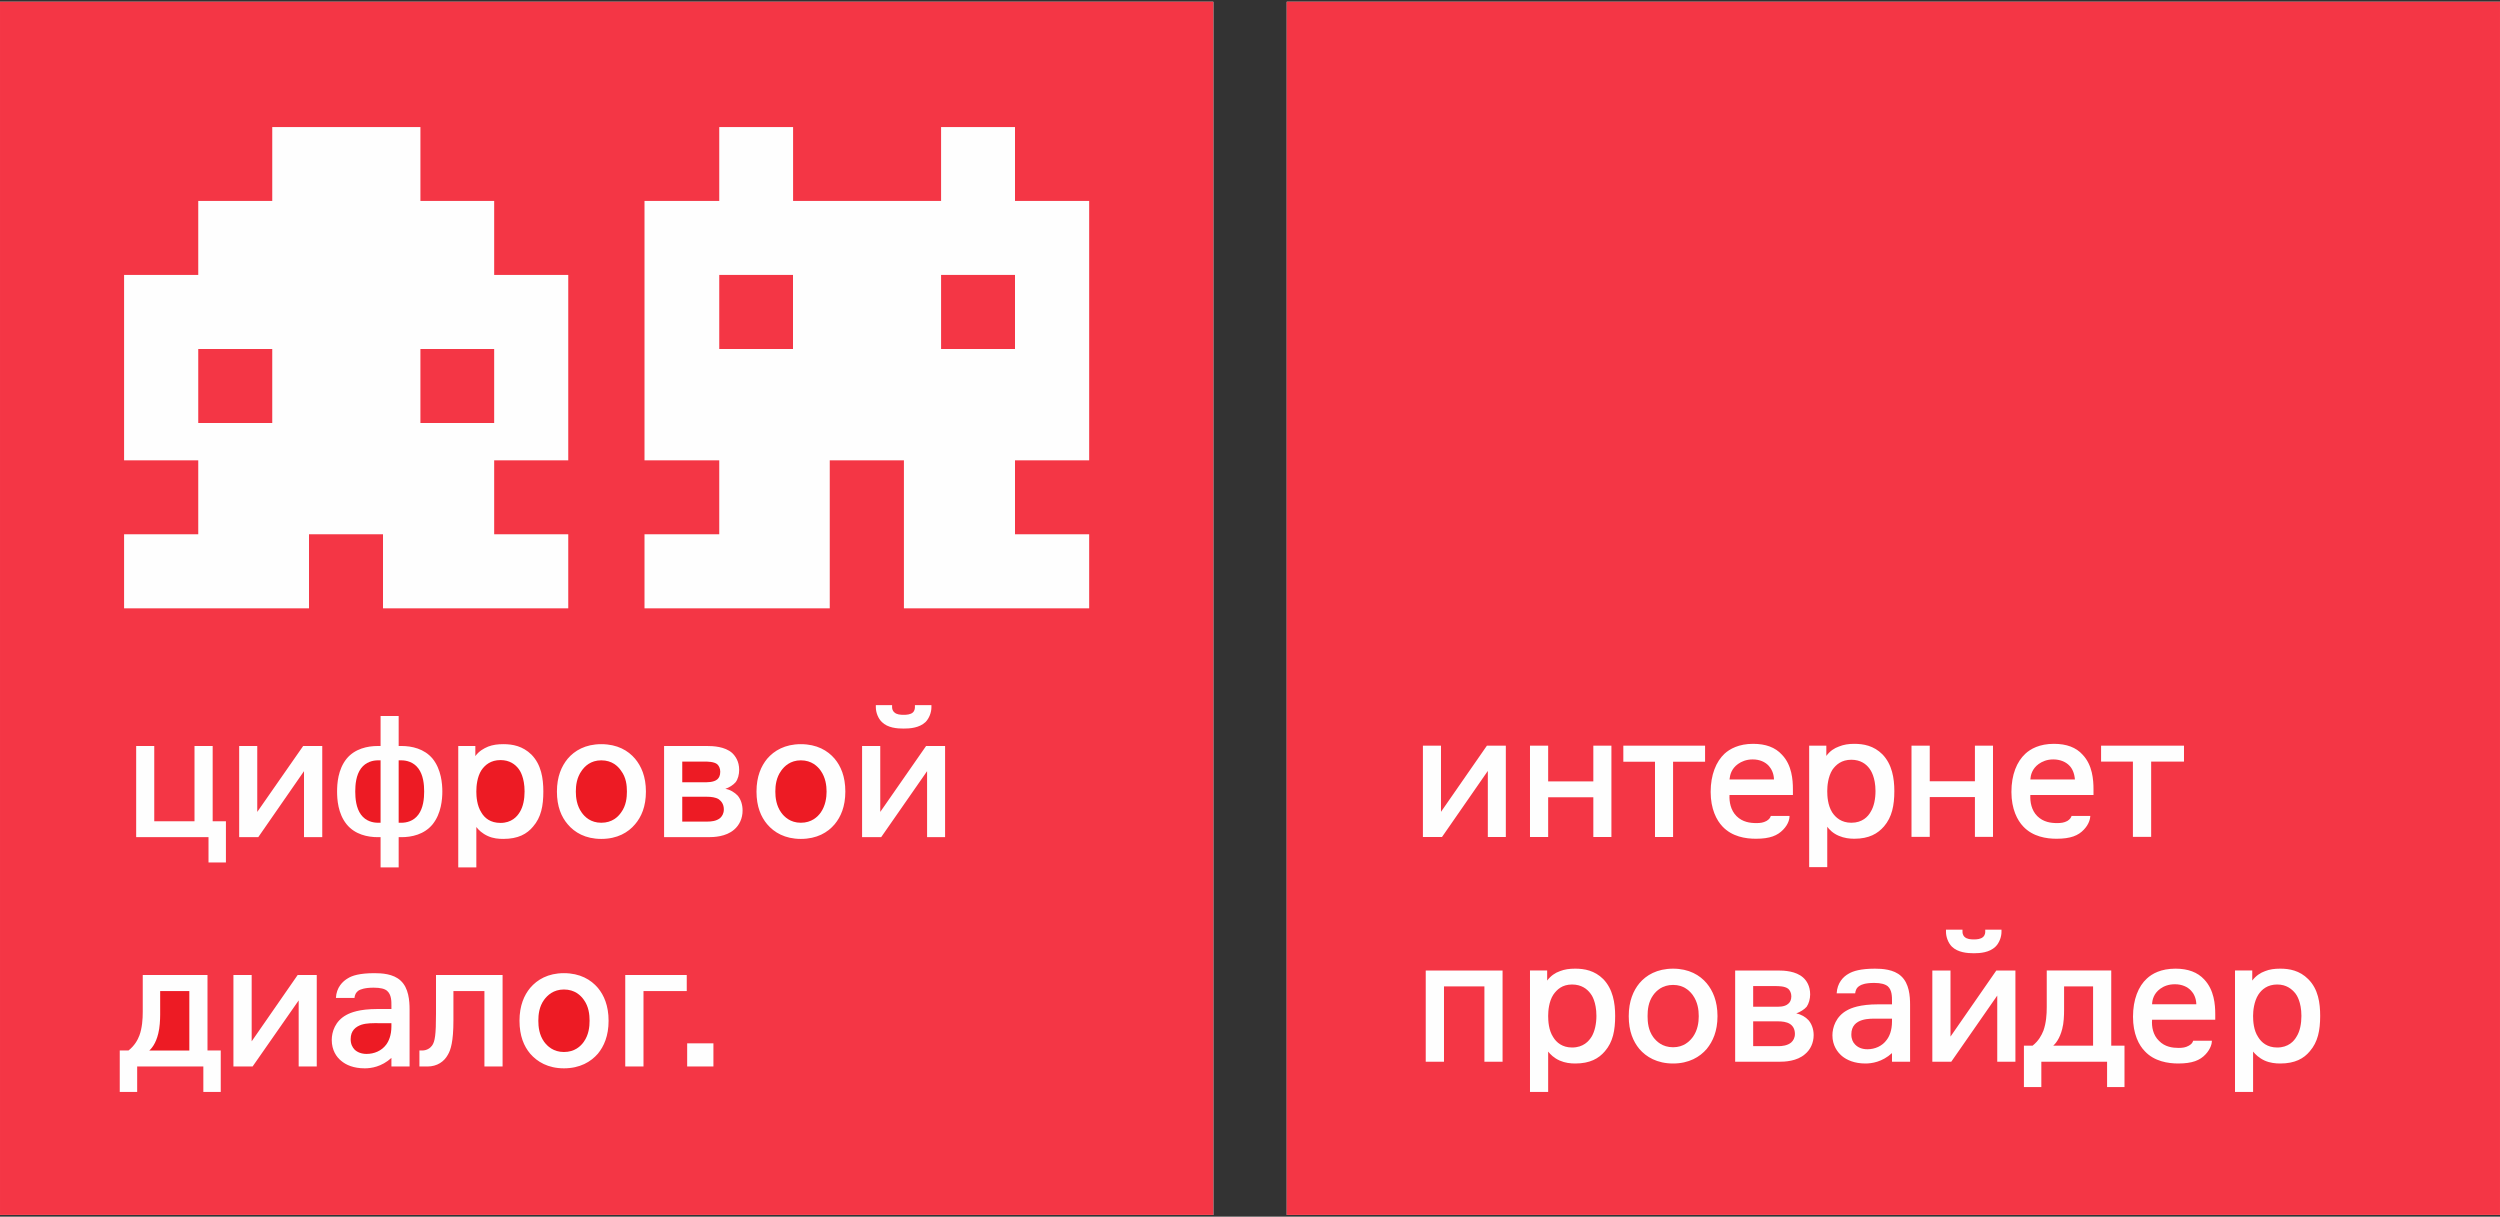
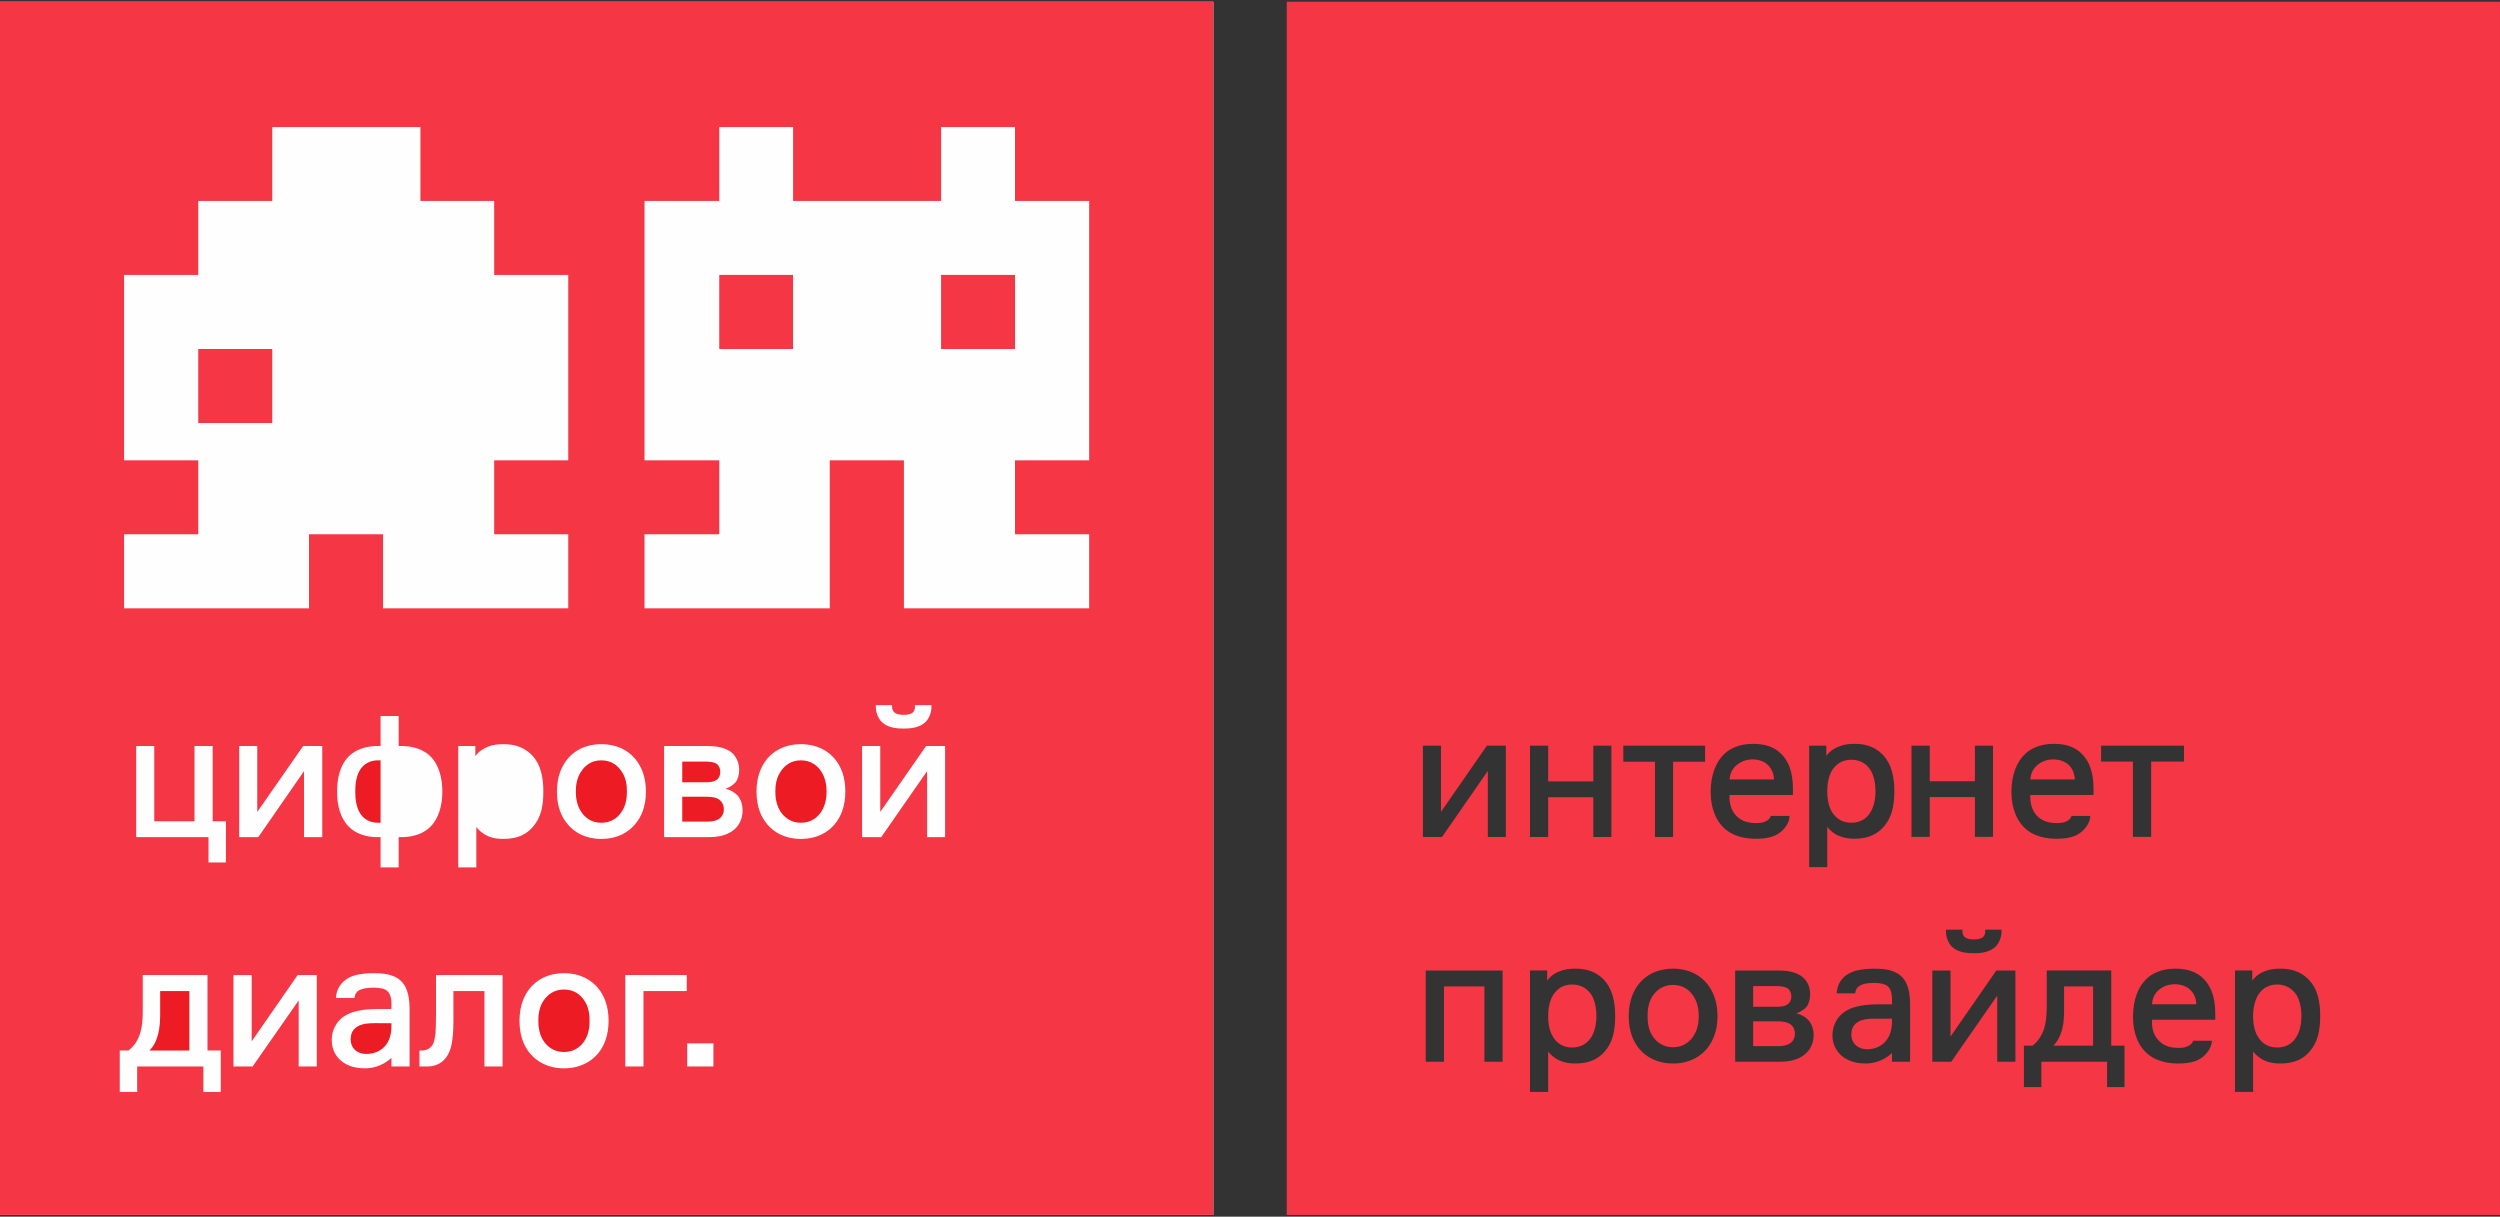
<svg xmlns="http://www.w3.org/2000/svg" xml:space="preserve" width="300px" height="146px" version="1.1" style="shape-rendering:geometricPrecision; text-rendering:geometricPrecision; image-rendering:optimizeQuality; fill-rule:evenodd; clip-rule:evenodd" viewBox="0 0 300 146">
  <rect x="0" y="0" width="300" height="146" fill="#333333" stroke="none" />
  <defs>
    <style type="text/css">
   
    .fil0 {fill:#FEFEFE}
    .fil1 {fill:#ED1B24;fill-rule:nonzero}
    .fil3 {fill:#F43645;fill-rule:nonzero}
    .fil2 {fill:#F43645;fill-rule:nonzero}
   
  </style>
  </defs>
  <g id="Слой_x0020_1">
    <g id="_2525964288832">
      <rect class="fil0" y="0.21" width="145.6" height="145.59" />
-       <rect class="fil0" x="154.41" y="0.21" width="145.6" height="145.59" />
      <path class="fil1" d="M86.25 95.91c-0.38,-0.24 -0.92,-0.3 -1.43,-0.3l-2.95 0 0 2.98 3.02 0c0.41,0 1.07,-0.04 1.53,-0.43 0.25,-0.23 0.44,-0.56 0.44,-1.03 0,-0.63 -0.3,-0.99 -0.61,-1.22z" />
      <path class="fil1" d="M86.08 93.52c0.2,-0.18 0.35,-0.45 0.35,-0.91 0,-0.39 -0.15,-0.71 -0.37,-0.91 -0.4,-0.31 -1.16,-0.31 -1.54,-0.31l-2.65 0 0 2.48 2.56 0c0.42,0 1.2,0.03 1.65,-0.35z" />
-       <path class="fil1" d="M50.2 97.76c0.6,-0.8 0.7,-1.95 0.7,-2.78 0,-0.84 -0.1,-1.97 -0.7,-2.77 -0.58,-0.78 -1.44,-0.97 -2.04,-0.97l-0.32 0 0 7.49 0.32 0c0.6,0 1.46,-0.18 2.04,-0.97z" />
      <path class="fil1" d="M45.67 91.24l-0.31 0c-0.6,0 -1.46,0.19 -2.04,0.97 -0.59,0.8 -0.69,1.93 -0.69,2.77 0,0.83 0.1,1.98 0.69,2.78 0.58,0.79 1.44,0.97 2.04,0.97l0.31 0 0 -7.49z" />
-       <path class="fil1" d="M60.06 91.21c-1.17,0 -1.85,0.58 -2.28,1.2 -0.53,0.82 -0.62,1.93 -0.62,2.57 0,0.6 0.07,1.7 0.61,2.53 0.38,0.65 1.08,1.24 2.29,1.24 1.32,0 2,-0.76 2.32,-1.31 0.4,-0.64 0.57,-1.55 0.57,-2.46 0,-1.7 -0.57,-2.54 -0.72,-2.72 -0.39,-0.52 -1.07,-1.05 -2.17,-1.05z" />
      <path class="fil1" d="M19.22 121.75c0,0.64 -0.05,1.6 -0.23,2.28 -0.3,1.25 -0.84,1.82 -1.07,2.03l4.8 0 0 -7.13 -3.5 0 0 2.82z" />
      <path class="fil1" d="M67.67 118.74c-1.27,0 -1.99,0.71 -2.38,1.24 -0.59,0.81 -0.69,1.77 -0.69,2.51 0,0.72 0.1,1.69 0.69,2.52 0.39,0.53 1.11,1.23 2.38,1.23 1.3,0 2.02,-0.7 2.39,-1.23 0.59,-0.83 0.69,-1.8 0.69,-2.52 0,-0.74 -0.1,-1.7 -0.69,-2.51 -0.37,-0.53 -1.09,-1.24 -2.39,-1.24z" />
      <path class="fil1" d="M43.36 122.97c-0.67,0.24 -1.28,0.69 -1.28,1.73 0,0.58 0.2,0.96 0.46,1.24 0.32,0.32 0.82,0.53 1.45,0.53 0.9,0 1.79,-0.36 2.35,-1.11 0.3,-0.4 0.63,-1.11 0.63,-2.2l0 -0.38 -1.47 0c-0.81,0 -1.47,-0.02 -2.14,0.19z" />
      <polygon class="fil2" points="112.93,41.88 121.8,41.88 121.8,32.99 112.93,32.99 " />
      <g>
        <path class="fil3" d="M130.7 55.24l-8.9 0 0 8.87 8.9 0 0 8.89 -22.23 0 0 -17.76 -8.9 0 0 17.76 -22.23 0 0 -8.89 8.97 0 0 -8.87 -8.97 0 0 -31.13 8.97 0 0 -8.86 8.86 0 0 8.86 17.76 0 0 -8.86 8.87 0 0 8.86 8.9 0 0 31.13zm-23.37 30.25c0.27,0.26 0.74,0.29 1.11,0.29 0.34,0 0.83,-0.03 1.11,-0.29 0.24,-0.24 0.24,-0.54 0.24,-0.66l0 -0.21 1.98 0 0 0.25c0,0.62 -0.27,1.34 -0.71,1.78 -0.75,0.7 -1.85,0.78 -2.62,0.78 -0.79,0 -1.9,-0.08 -2.61,-0.78 -0.46,-0.44 -0.73,-1.16 -0.73,-1.78l0 -0.25 1.95 0 0 0.21c0,0.12 0,0.42 0.28,0.66zm6.08 14.97l-2.16 0 0 -7.92 -5.51 7.92 -2.29 0 0 -10.94 2.18 0 0 7.91 5.5 -7.91 2.28 0 0 10.94zm-13.25 -1.55c-0.83,0.99 -2.14,1.76 -4.06,1.76 -1.9,0 -3.2,-0.77 -4.04,-1.76 -0.74,-0.88 -1.28,-2.11 -1.28,-3.92 0,-1.83 0.56,-3.06 1.28,-3.94 0.84,-0.98 2.14,-1.75 4.04,-1.75 1.92,0 3.23,0.77 4.06,1.75 0.73,0.88 1.28,2.11 1.28,3.94 0,1.81 -0.55,3.04 -1.28,3.92zm-12.07 0.65c-0.99,0.86 -2.43,0.9 -3.11,0.9l-5.29 0 0 -10.94 5.13 0c0.77,0 2.15,0.06 3.03,0.83 0.39,0.37 0.85,1.01 0.85,2.03 0,0.55 -0.14,1.12 -0.43,1.49 -0.29,0.34 -0.78,0.64 -1.23,0.79 0.61,0.1 1.13,0.45 1.48,0.81 0.37,0.44 0.59,1.07 0.59,1.79 0,0.94 -0.38,1.76 -1.02,2.3zm-2.48 28.42l-3.15 0 0 -2.78 3.15 0 0 2.78zm-3.2 -9.05l-5.19 0 0 9.05 -2.19 0 0 -10.98 7.38 0 0 1.93zm-10.66 7.51c-0.84,0.97 -2.15,1.76 -4.08,1.76 -1.91,0 -3.21,-0.79 -4.05,-1.76 -0.74,-0.88 -1.28,-2.12 -1.28,-3.95 0,-1.82 0.56,-3.07 1.28,-3.94 0.84,-0.99 2.14,-1.77 4.05,-1.77 1.93,0 3.24,0.78 4.08,1.77 0.72,0.87 1.28,2.12 1.28,3.94 0,1.83 -0.56,3.07 -1.28,3.95zm-13.2 -26.11c-0.69,-0.31 -1.13,-0.74 -1.39,-1.09l0 4.85 -2.17 0 0 -14.57 2.05 0 0 1.21c0.45,-0.6 0.97,-0.9 1.54,-1.14 0.56,-0.21 1.12,-0.29 1.82,-0.29 1.11,0 2.32,0.22 3.38,1.26 1.17,1.2 1.42,2.84 1.42,4.42 0,1.74 -0.27,3.1 -1.23,4.21 -0.73,0.88 -1.78,1.48 -3.57,1.48 -0.56,0 -1.22,-0.05 -1.85,-0.34zm1.76 27.65l-2.18 0 0 -9.05 -3.72 0 0 3.53c0,2.55 -0.33,3.54 -0.66,4.1 -0.45,0.83 -1.29,1.42 -2.46,1.42l-0.96 0 0 -1.92 0.33 0c0.55,0 0.96,-0.28 1.18,-0.58 0.36,-0.49 0.48,-1.33 0.48,-3.83l0 -4.65 7.99 0 0 10.98zm-11.16 0l-2.18 0 0 -1.03c-1.19,1.08 -2.45,1.25 -3.2,1.25 -1.34,0 -2.26,-0.41 -2.84,-0.91 -0.54,-0.44 -1.12,-1.25 -1.12,-2.5 0,-0.92 0.38,-2.27 1.78,-3.01 0.47,-0.25 1.49,-0.7 3.71,-0.7l1.67 0 0 -0.41c0,-0.49 0.02,-1.31 -0.53,-1.78 -0.29,-0.24 -0.79,-0.37 -1.61,-0.37 -1.11,0 -1.55,0.22 -1.75,0.31 -0.41,0.27 -0.52,0.62 -0.54,0.92l-2.23 0c0.06,-1.26 0.81,-2 1.46,-2.37 0.48,-0.3 1.37,-0.6 3.15,-0.6 0.85,0 2.28,0.06 3.16,0.9 0.96,0.88 1.07,2.4 1.07,3.47l0 6.83zm-10.48 -27.52l-2.19 0 0 -7.92 -5.49 7.92 -2.29 0 0 -10.94 2.17 0 0 7.91 5.51 -7.91 2.29 0 0 10.94zm-0.66 27.52l-2.17 0 0 -7.93 -5.53 7.93 -2.3 0 0 -10.98 2.19 0 0 7.96 5.52 -7.96 2.29 0 0 10.98zm-10.9 -24.48l-2.09 0 0 -3.04 -8.68 0 0 -10.94 2.17 0 0 9.03 4.83 0 0 -9.03 2.18 0 0 9.03 1.59 0 0 4.95zm-0.62 27.53l-2.09 0 0 -3.05 -7.94 0 0 3.05 -2.09 0 0 -4.97 1.05 0c0.72,-0.57 1.1,-1.25 1.31,-1.81 0.33,-0.9 0.4,-1.95 0.4,-2.84l0 -4.41 7.77 0 0 9.06 1.59 0 0 4.97zm18.84 -30.57c-1.2,0 -2.74,-0.31 -3.74,-1.55 -1.04,-1.29 -1.14,-3 -1.14,-3.93 0,-0.93 0.1,-2.64 1.14,-3.93 1,-1.22 2.54,-1.53 3.74,-1.53l0.34 0 0 -3.6 2.17 0 0 3.6 0.35 0c1.19,0 2.72,0.31 3.73,1.53 1.03,1.29 1.16,3 1.16,3.93 0,0.93 -0.13,2.64 -1.16,3.93 -1.01,1.24 -2.54,1.55 -3.73,1.55l-0.35 0 0 3.63 -2.17 0 0 -3.63 -0.34 0zm-30.44 -36.35l8.9 0 0 -8.87 -8.9 0 0 -22.25 8.9 0 0 -8.88 8.88 0 0 -8.86 17.78 0 0 8.86 8.85 0 0 8.88 8.89 0 0 22.25 -8.89 0 0 8.87 8.89 0 0 8.89 -22.23 0 0 -8.89 -8.88 0 0 8.89 -22.19 0 0 -8.89zm57.26 25.19c1.93,0 3.23,0.77 4.06,1.75 0.73,0.88 1.3,2.11 1.3,3.94 0,1.81 -0.55,3.04 -1.3,3.92 -0.83,0.99 -2.13,1.76 -4.06,1.76 -1.9,0 -3.2,-0.77 -4.03,-1.76 -0.75,-0.88 -1.29,-2.11 -1.29,-3.92 0,-1.83 0.57,-3.06 1.29,-3.94 0.83,-0.98 2.13,-1.75 4.03,-1.75zm-72.15 56.49l145.59 0 0 -145.58 -145.59 0 0 145.58zm0 -145.58l0 145.58 0 -145.58z" />
      </g>
      <polygon class="fil2" points="86.31,41.88 95.16,41.88 95.16,32.99 86.31,32.99 " />
      <path class="fil1" d="M72.15 98.73c1.31,0 2.02,-0.71 2.38,-1.23 0.61,-0.82 0.7,-1.8 0.7,-2.51 0,-0.74 -0.09,-1.69 -0.7,-2.5 -0.36,-0.53 -1.07,-1.25 -2.38,-1.25 -1.27,0 -1.99,0.72 -2.35,1.25 -0.59,0.81 -0.7,1.76 -0.7,2.5 0,0.71 0.11,1.69 0.7,2.51 0.36,0.52 1.08,1.23 2.35,1.23z" />
      <polygon class="fil2" points="23.79,50.76 32.67,50.76 32.67,41.88 23.79,41.88 " />
-       <polygon class="fil2" points="59.3,41.88 50.45,41.88 50.45,50.76 59.3,50.76 " />
      <path class="fil1" d="M96.1 91.24c-1.26,0 -1.99,0.72 -2.36,1.25 -0.59,0.81 -0.7,1.76 -0.7,2.5 0,0.71 0.11,1.69 0.7,2.51 0.37,0.52 1.1,1.23 2.36,1.23 1.29,0 2.02,-0.71 2.39,-1.23 0.57,-0.82 0.7,-1.8 0.7,-2.51 0,-0.74 -0.13,-1.69 -0.7,-2.5 -0.37,-0.53 -1.1,-1.25 -2.39,-1.25z" />
-       <path class="fil2" d="M222.16 98.73c1.33,0 2.01,-0.75 2.32,-1.31 0.4,-0.64 0.58,-1.55 0.58,-2.49 0,-1.68 -0.58,-2.52 -0.73,-2.71 -0.38,-0.52 -1.06,-1.05 -2.17,-1.05 -1.17,0 -1.84,0.59 -2.27,1.2 -0.53,0.84 -0.62,1.95 -0.62,2.56 0,0.62 0.06,1.7 0.59,2.55 0.42,0.64 1.12,1.25 2.3,1.25z" />
+       <path class="fil2" d="M222.16 98.73c1.33,0 2.01,-0.75 2.32,-1.31 0.4,-0.64 0.58,-1.55 0.58,-2.49 0,-1.68 -0.58,-2.52 -0.73,-2.71 -0.38,-0.52 -1.06,-1.05 -2.17,-1.05 -1.17,0 -1.84,0.59 -2.27,1.2 -0.53,0.84 -0.62,1.95 -0.62,2.56 0,0.62 0.06,1.7 0.59,2.55 0.42,0.64 1.12,1.25 2.3,1.25" />
      <path class="fil2" d="M248.35 91.9c-0.42,-0.46 -1.11,-0.77 -1.96,-0.77 -0.77,0 -1.34,0.26 -1.75,0.55 -0.79,0.58 -0.96,1.32 -1,1.86l5.35 0c-0.06,-0.77 -0.33,-1.32 -0.64,-1.64z" />
      <path class="fil2" d="M223.43 122.42c-0.66,0.21 -1.27,0.67 -1.27,1.71 0,0.57 0.2,0.97 0.46,1.22 0.33,0.34 0.81,0.56 1.47,0.56 0.89,0 1.77,-0.37 2.31,-1.12 0.31,-0.4 0.64,-1.11 0.64,-2.2l0 -0.35 -1.46 0c-0.8,0 -1.45,-0.04 -2.15,0.18z" />
      <path class="fil2" d="M214.77 122.86c-0.39,-0.24 -0.92,-0.3 -1.44,-0.3l-2.95 0 0 2.98 3.02 0c0.43,0 1.09,-0.06 1.54,-0.44 0.25,-0.22 0.45,-0.56 0.45,-1.03 0,-0.63 -0.29,-1.01 -0.62,-1.21z" />
      <path class="fil2" d="M200.77 118.19c-1.29,0 -2.01,0.7 -2.39,1.23 -0.59,0.83 -0.67,1.77 -0.67,2.52 0,0.72 0.08,1.68 0.67,2.5 0.38,0.52 1.1,1.23 2.39,1.23 1.28,0 1.98,-0.71 2.37,-1.23 0.59,-0.82 0.71,-1.78 0.71,-2.5 0,-0.75 -0.12,-1.69 -0.71,-2.52 -0.39,-0.53 -1.09,-1.23 -2.37,-1.23z" />
      <path class="fil2" d="M212.25 91.9c-0.42,-0.46 -1.08,-0.77 -1.93,-0.77 -0.76,0 -1.36,0.26 -1.76,0.55 -0.81,0.58 -0.96,1.32 -1.02,1.86l5.34 0c-0.02,-0.77 -0.34,-1.32 -0.63,-1.64z" />
      <path class="fil2" d="M214.58 120.46c0.22,-0.18 0.38,-0.46 0.38,-0.9 0,-0.39 -0.16,-0.72 -0.38,-0.91 -0.41,-0.32 -1.16,-0.32 -1.54,-0.32l-2.66 0 0 2.48 2.56 0c0.43,0 1.19,0.05 1.64,-0.35z" />
      <path class="fil2" d="M188.65 118.14c-1.17,0 -1.81,0.59 -2.25,1.22 -0.53,0.82 -0.62,1.93 -0.62,2.55 0,0.62 0.06,1.72 0.6,2.54 0.39,0.65 1.1,1.25 2.27,1.25 1.35,0 2.01,-0.76 2.35,-1.31 0.38,-0.64 0.57,-1.56 0.57,-2.48 0,-1.69 -0.57,-2.53 -0.73,-2.71 -0.38,-0.51 -1.06,-1.06 -2.19,-1.06z" />
      <g>
        <path class="fil3" d="M277.18 126.15c-0.72,0.87 -1.78,1.47 -3.55,1.47 -0.58,0 -1.25,-0.07 -1.87,-0.35 -0.68,-0.31 -1.12,-0.75 -1.39,-1.08l0 4.84 -2.17 0 0 -14.57 2.07 0 0 1.21c0.44,-0.58 0.97,-0.93 1.53,-1.13 0.54,-0.22 1.13,-0.3 1.83,-0.3 1.1,0 2.32,0.22 3.35,1.25 1.21,1.2 1.44,2.86 1.44,4.42 0,1.75 -0.28,3.13 -1.24,4.24zm-11.35 -3.78l-7.58 0c-0.07,0.84 0.11,1.84 0.83,2.53 0.71,0.74 1.64,0.85 2.37,0.85 0.44,0 0.83,-0.05 1.21,-0.27 0.35,-0.19 0.45,-0.38 0.52,-0.59l2.25 0c0,0.35 -0.16,0.99 -0.76,1.63 -0.67,0.72 -1.59,1.1 -3.28,1.1 -1.21,0 -2.86,-0.25 -3.99,-1.45 -0.74,-0.74 -1.44,-2.1 -1.44,-4.16 0,-2.07 0.65,-3.66 1.66,-4.58 0.63,-0.59 1.7,-1.19 3.44,-1.19 1.5,0 2.65,0.43 3.45,1.3 1.19,1.26 1.32,3.01 1.32,4.16l0 0.67zm-10.89 8.08l-2.09 0 0 -3.04 -7.89 0 0 3.04 -2.09 0 0 -4.97 1.04 0c0.72,-0.57 1.07,-1.23 1.3,-1.8 0.33,-0.92 0.4,-1.93 0.4,-2.82l0 -4.4 7.74 0 0 9.02 1.59 0 0 4.97zm-11.9 -40c0.62,-0.58 1.7,-1.19 3.43,-1.19 1.5,0 2.66,0.42 3.45,1.31 1.18,1.24 1.3,3.01 1.3,4.16l0 0.67 -7.58 0c-0.04,0.83 0.13,1.83 0.83,2.53 0.74,0.73 1.64,0.84 2.39,0.84 0.44,0 0.83,-0.04 1.23,-0.26 0.31,-0.2 0.43,-0.39 0.5,-0.6l2.25 0c-0.02,0.36 -0.16,1 -0.77,1.64 -0.67,0.72 -1.6,1.1 -3.28,1.1 -1.2,0 -2.85,-0.24 -4,-1.47 -0.7,-0.73 -1.42,-2.08 -1.42,-4.15 0,-2.07 0.65,-3.64 1.67,-4.58zm-1.19 36.96l-2.18 0 0 -7.94 -5.52 7.94 -2.27 0 0 -10.95 2.18 0 0 7.93 5.5 -7.93 2.29 0 0 10.95zm-12.47 -37.93l2.19 0 0 4.27 5.42 0 0 -4.27 2.17 0 0 10.94 -2.17 0 0 -4.77 -5.42 0 0 4.77 -2.19 0 0 -10.94zm-0.17 37.93l-2.17 0 0 -1.04c-1.18,1.08 -2.45,1.25 -3.19,1.25 -1.32,0 -2.25,-0.42 -2.83,-0.91 -0.52,-0.45 -1.13,-1.25 -1.13,-2.47 0,-0.93 0.41,-2.28 1.77,-3.01 0.49,-0.27 1.52,-0.71 3.74,-0.71l1.64 0 0 -0.4c0,-0.48 0.01,-1.32 -0.51,-1.77 -0.3,-0.24 -0.8,-0.4 -1.62,-0.4 -1.11,0 -1.56,0.22 -1.73,0.33 -0.43,0.25 -0.52,0.61 -0.56,0.92l-2.22 0c0.07,-1.26 0.79,-2.01 1.46,-2.37 0.5,-0.29 1.38,-0.59 3.13,-0.59 0.85,0 2.26,0.07 3.14,0.89 0.98,0.89 1.08,2.39 1.08,3.45l0 6.83zm-12.11 -37.93l2.06 0 0 1.23c0.44,-0.6 0.96,-0.93 1.52,-1.13 0.57,-0.23 1.15,-0.32 1.83,-0.32 1.11,0 2.34,0.22 3.38,1.26 1.16,1.2 1.43,2.86 1.43,4.41 0,1.75 -0.29,3.13 -1.24,4.24 -0.75,0.86 -1.78,1.48 -3.57,1.48 -0.58,0 -1.22,-0.08 -1.85,-0.35 -0.71,-0.3 -1.14,-0.75 -1.39,-1.09l0 4.85 -2.17 0 0 -14.58zm-0.5 37.02c-0.98,0.86 -2.43,0.91 -3.12,0.91l-5.26 0 0 -10.95 5.11 0c0.79,0 2.16,0.06 3.04,0.84 0.4,0.35 0.85,1 0.85,2.03 0,0.55 -0.16,1.1 -0.42,1.48 -0.29,0.34 -0.8,0.64 -1.25,0.8 0.61,0.12 1.12,0.43 1.47,0.81 0.38,0.44 0.62,1.08 0.62,1.79 0,0.93 -0.39,1.76 -1.04,2.29zm-11.32 -31.47c0,-2.07 0.66,-3.64 1.66,-4.58 0.63,-0.58 1.72,-1.19 3.43,-1.19 1.52,0 2.66,0.42 3.47,1.31 1.19,1.24 1.31,3.01 1.31,4.16l0 0.67 -7.61 0c-0.04,0.83 0.14,1.83 0.84,2.53 0.73,0.73 1.64,0.84 2.4,0.84 0.43,0 0.81,-0.04 1.21,-0.26 0.33,-0.2 0.44,-0.39 0.51,-0.6l2.25 0c0,0.36 -0.14,1 -0.76,1.64 -0.68,0.72 -1.6,1.1 -3.27,1.1 -1.24,0 -2.86,-0.24 -4.02,-1.47 -0.7,-0.73 -1.42,-2.08 -1.42,-4.15zm-0.47 30.84c-0.82,0.96 -2.13,1.75 -4.04,1.75 -1.92,0 -3.23,-0.79 -4.05,-1.75 -0.74,-0.9 -1.27,-2.12 -1.27,-3.93 0,-1.82 0.56,-3.07 1.27,-3.94 0.82,-0.98 2.13,-1.76 4.05,-1.76 1.91,0 3.22,0.78 4.04,1.76 0.72,0.87 1.29,2.12 1.29,3.94 0,1.81 -0.56,3.03 -1.29,3.93zm-10.01 -36.39l9.81 0 0 1.93 -3.84 0 0 9.03 -2.17 0 0 -9.03 -3.8 0 0 -1.93zm-2.21 36.67c-0.74,0.87 -1.79,1.47 -3.56,1.47 -0.58,0 -1.22,-0.07 -1.86,-0.35 -0.7,-0.31 -1.13,-0.75 -1.39,-1.08l0 4.84 -2.18 0 0 -14.57 2.06 0 0 1.21c0.44,-0.58 0.96,-0.93 1.53,-1.13 0.56,-0.22 1.13,-0.3 1.84,-0.3 1.11,0 2.32,0.22 3.36,1.25 1.16,1.2 1.43,2.86 1.43,4.42 0,1.75 -0.27,3.13 -1.23,4.24zm-11.89 -25.71l-2.16 0 0 -7.93 -5.5 7.93 -2.29 0 0 -10.96 2.17 0 0 7.94 5.51 -7.94 2.27 0 0 10.96zm-0.39 26.97l-2.18 0 0 -9.04 -4.85 0 0 9.04 -2.19 0 0 -10.95 9.22 0 0 10.95zm3.29 -37.93l2.18 0 0 4.29 5.42 0 0 -4.29 2.17 0 0 10.96 -2.17 0 0 -4.77 -5.42 0 0 4.77 -2.18 0 0 -10.96zm52.15 22.95c0.29,0.27 0.73,0.3 1.12,0.3 0.36,0 0.81,-0.03 1.11,-0.3 0.25,-0.24 0.25,-0.53 0.25,-0.65l0 -0.22 1.95 0 0 0.26c0,0.61 -0.26,1.33 -0.72,1.78 -0.72,0.7 -1.82,0.79 -2.59,0.79 -0.79,0 -1.92,-0.09 -2.64,-0.79 -0.45,-0.45 -0.71,-1.17 -0.71,-1.78l0 -0.26 1.98 0 0 0.22c0,0.12 0,0.41 0.25,0.65zm16.38 -22.95l9.95 0 0 1.91 -3.94 0 0 9.03 -2.19 0 0 -9.03 -3.82 0 0 -1.91zm-97.72 56.31l145.59 0 0 -145.58 -145.59 0 0 145.58zm0 -145.58l0 145.58 0 -145.58z" />
      </g>
      <path class="fil2" d="M247.69 121.19c0,0.65 -0.03,1.57 -0.22,2.27 -0.31,1.24 -0.85,1.81 -1.08,2.02l4.78 0 0 -7.11 -3.48 0 0 2.82z" />
      <path class="fil2" d="M260.98 118.11c-0.76,0 -1.34,0.24 -1.75,0.54 -0.79,0.58 -0.96,1.33 -0.98,1.86l5.31 0c-0.02,-0.76 -0.32,-1.31 -0.64,-1.64 -0.42,-0.45 -1.08,-0.76 -1.94,-0.76z" />
      <path class="fil2" d="M273.27 118.14c-1.17,0 -1.86,0.59 -2.27,1.22 -0.52,0.82 -0.63,1.93 -0.63,2.55 0,0.62 0.06,1.72 0.61,2.54 0.4,0.65 1.09,1.25 2.29,1.25 1.33,0 2.01,-0.76 2.32,-1.31 0.41,-0.64 0.58,-1.56 0.58,-2.48 0,-1.69 -0.58,-2.53 -0.73,-2.71 -0.41,-0.51 -1.07,-1.06 -2.17,-1.06z" />
    </g>
  </g>
</svg>